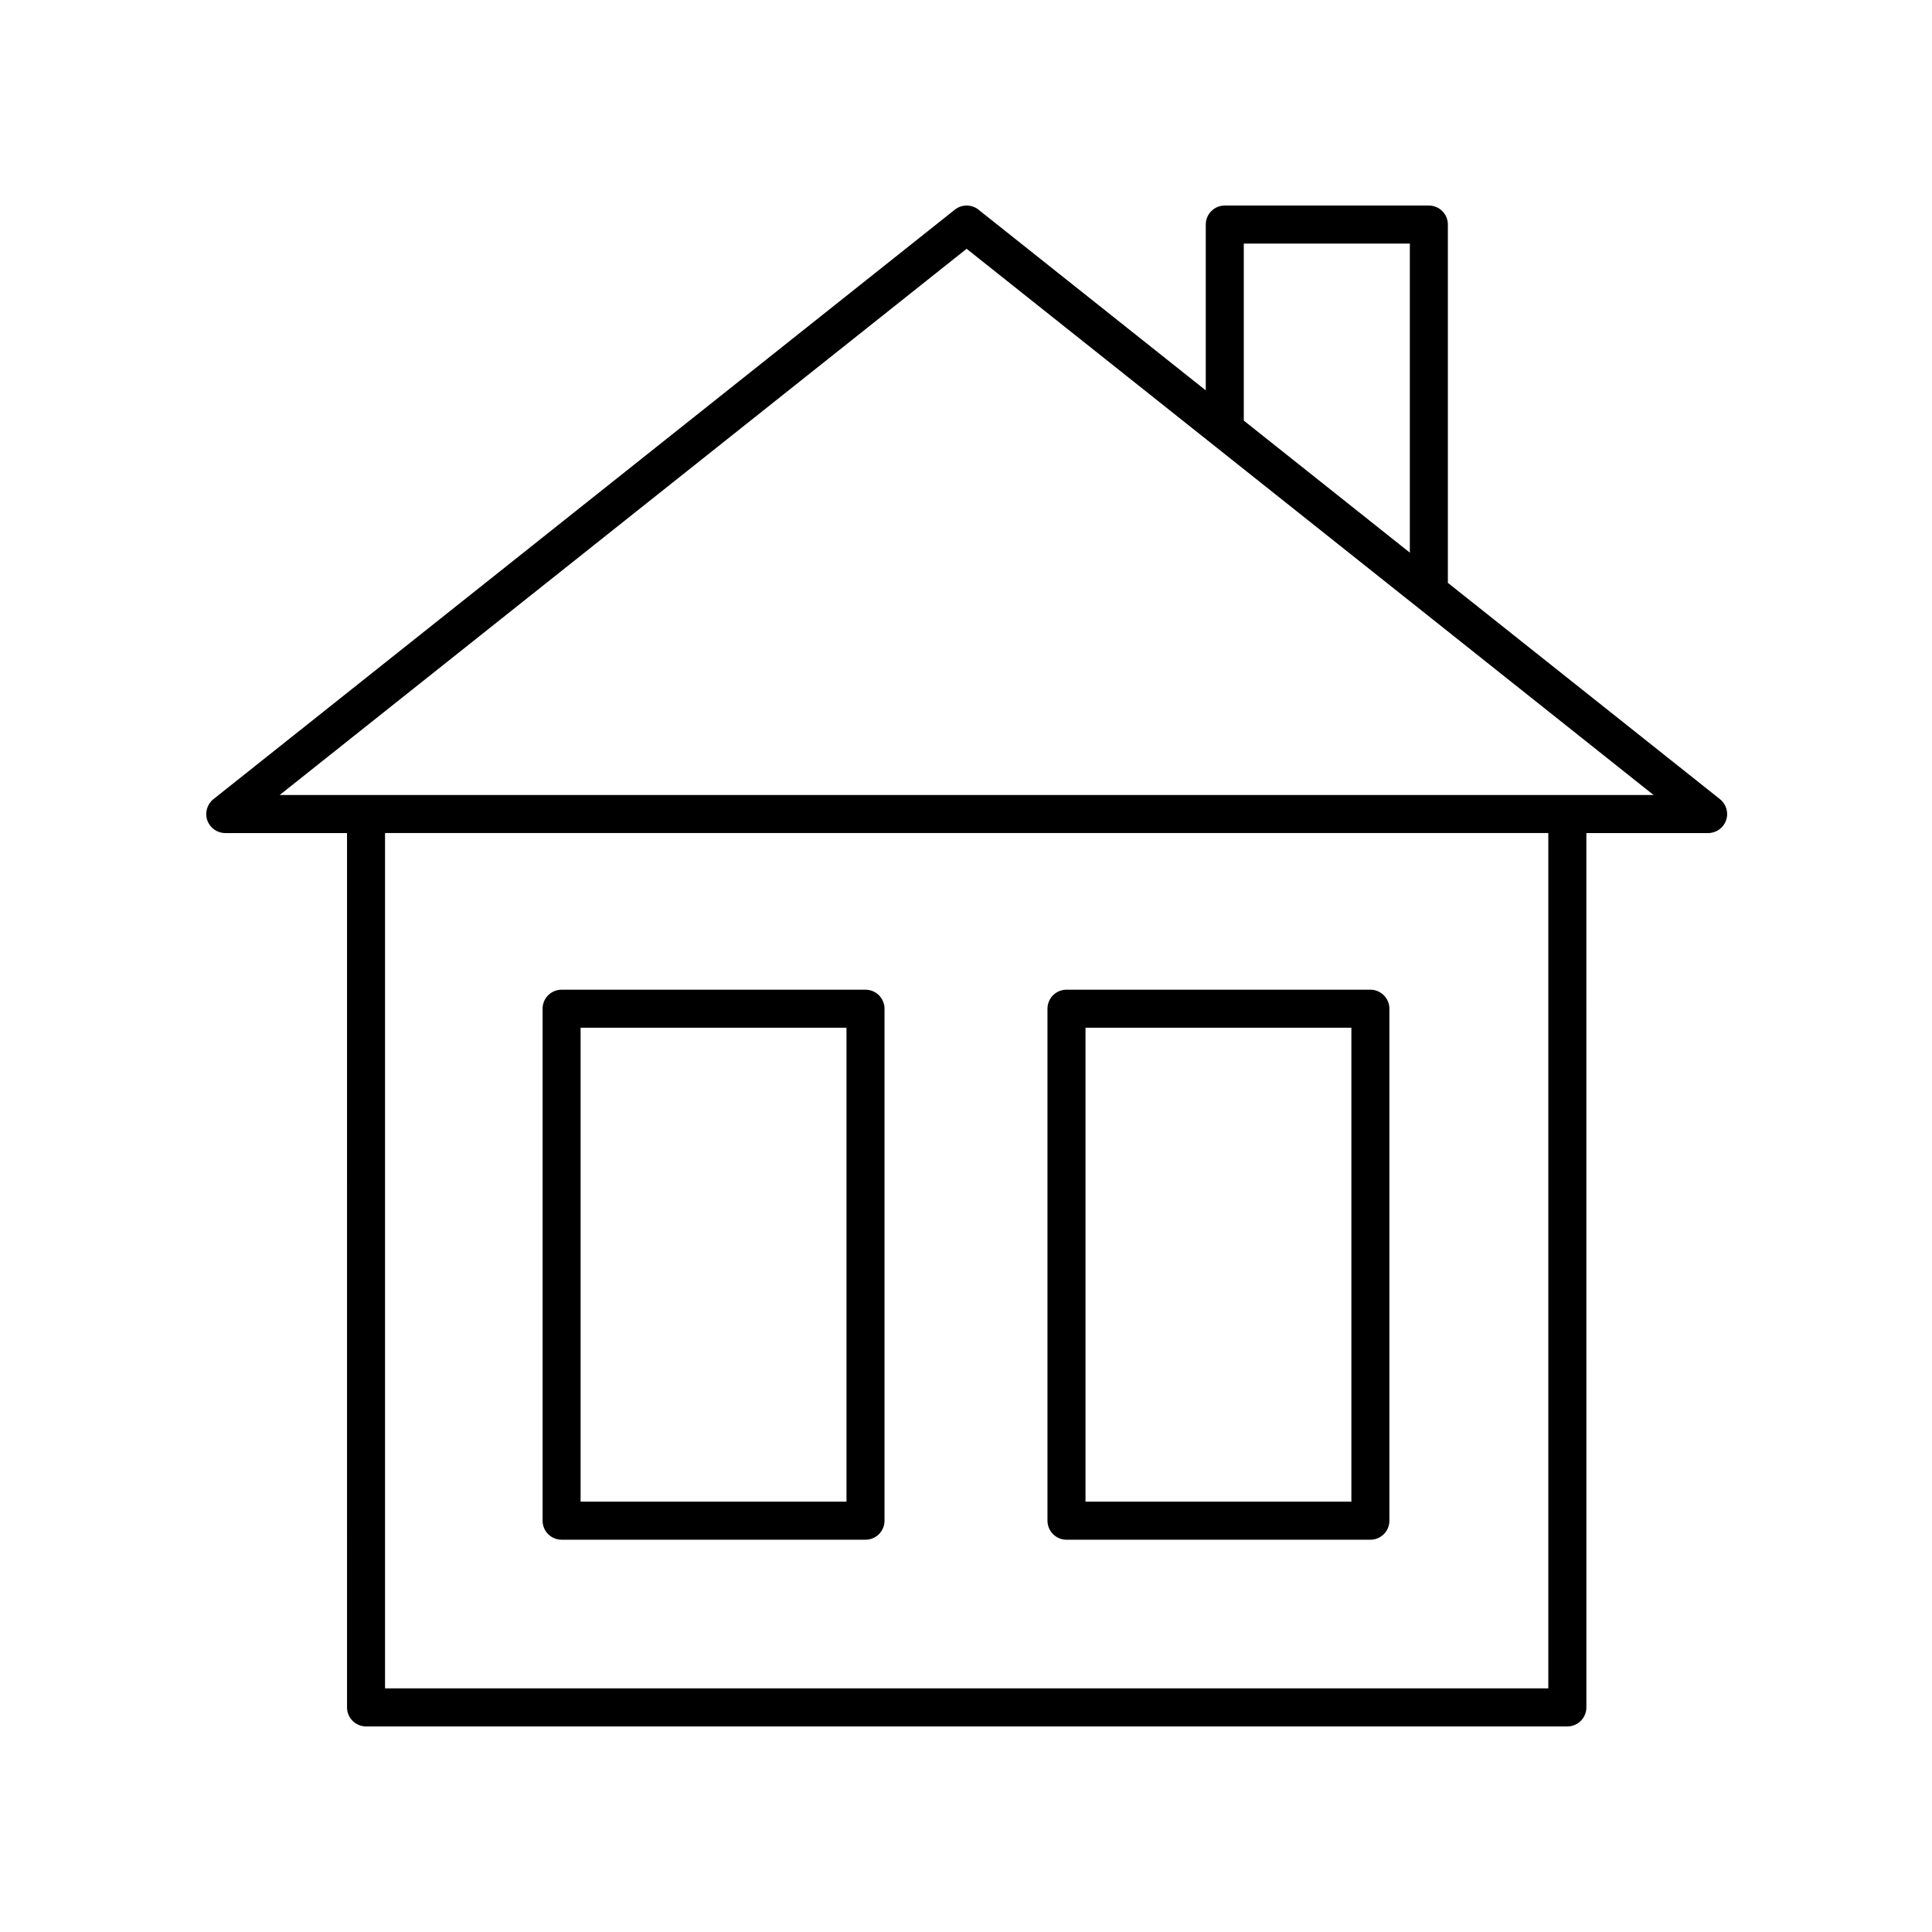
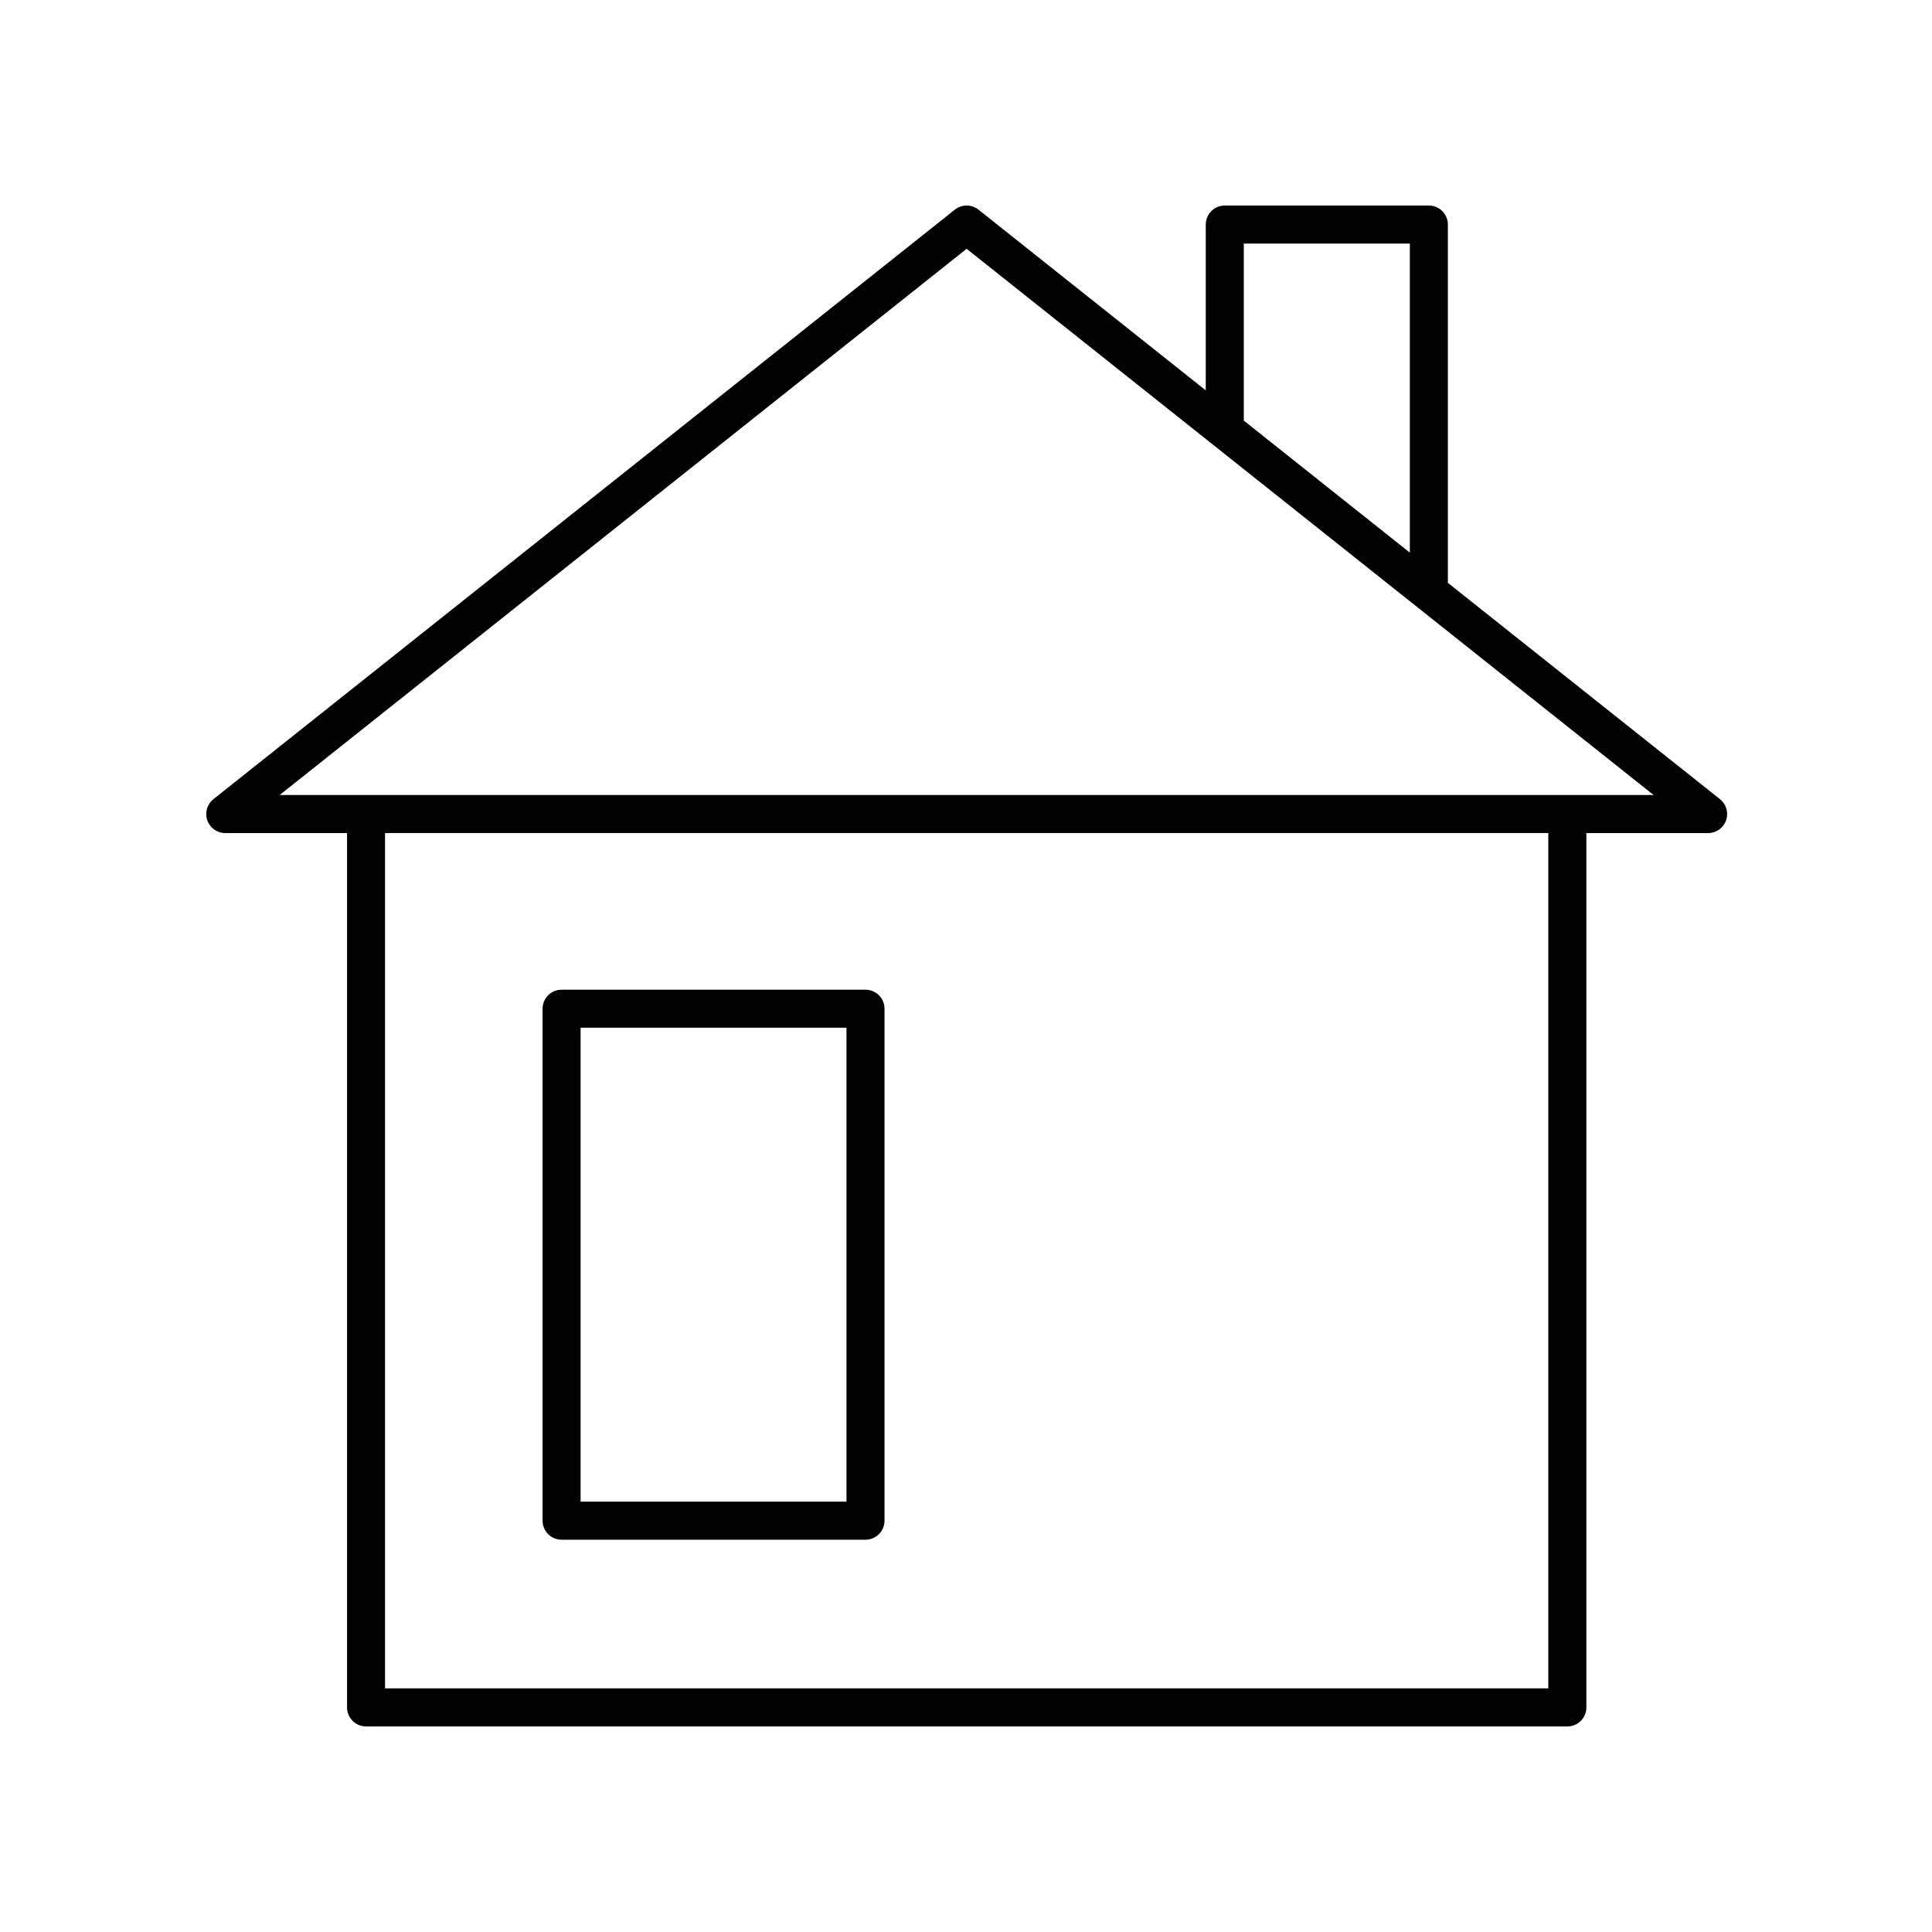
<svg xmlns="http://www.w3.org/2000/svg" fill="#000000" width="800px" height="800px" version="1.1" viewBox="144 144 512 512">
  <g>
    <path d="m527.7 298.46v-94.953c0-2.781-2.254-5.039-5.039-5.039h-54.082c-2.785 0-5.039 2.254-5.039 5.039v43.945l-60.23-47.887c-1.832-1.461-4.438-1.461-6.269 0l-196.48 156.22c-1.676 1.332-2.328 3.582-1.625 5.606 0.707 2.023 2.617 3.379 4.758 3.379h32.27l0.004 231.71c0 2.781 2.254 5.039 5.039 5.039h318.36c2.785 0 5.039-2.254 5.039-5.039l-0.004-231.71h32.27c2.141 0 4.051-1.355 4.758-3.379 0.703-2.023 0.055-4.269-1.625-5.606zm-54.082-89.914h44.004v81.906l-44.004-34.988zm80.699 382.89h-308.28v-226.68h308.28zm-336.2-236.75 182.05-144.75 182.05 144.75z" />
    <path d="m292.83 552.04h80.535c2.785 0 5.039-2.254 5.039-5.039v-135.68c0-2.781-2.254-5.039-5.039-5.039h-80.535c-2.785 0-5.039 2.254-5.039 5.039v135.68c0 2.785 2.254 5.039 5.039 5.039zm5.035-135.68h70.461v125.6h-70.461z" />
-     <path d="m426.63 552.04h80.535c2.785 0 5.039-2.254 5.039-5.039v-135.68c0-2.781-2.254-5.039-5.039-5.039h-80.535c-2.785 0-5.039 2.254-5.039 5.039v135.68c0.004 2.785 2.258 5.039 5.039 5.039zm5.039-135.68h70.461v125.6h-70.461z" />
  </g>
</svg>